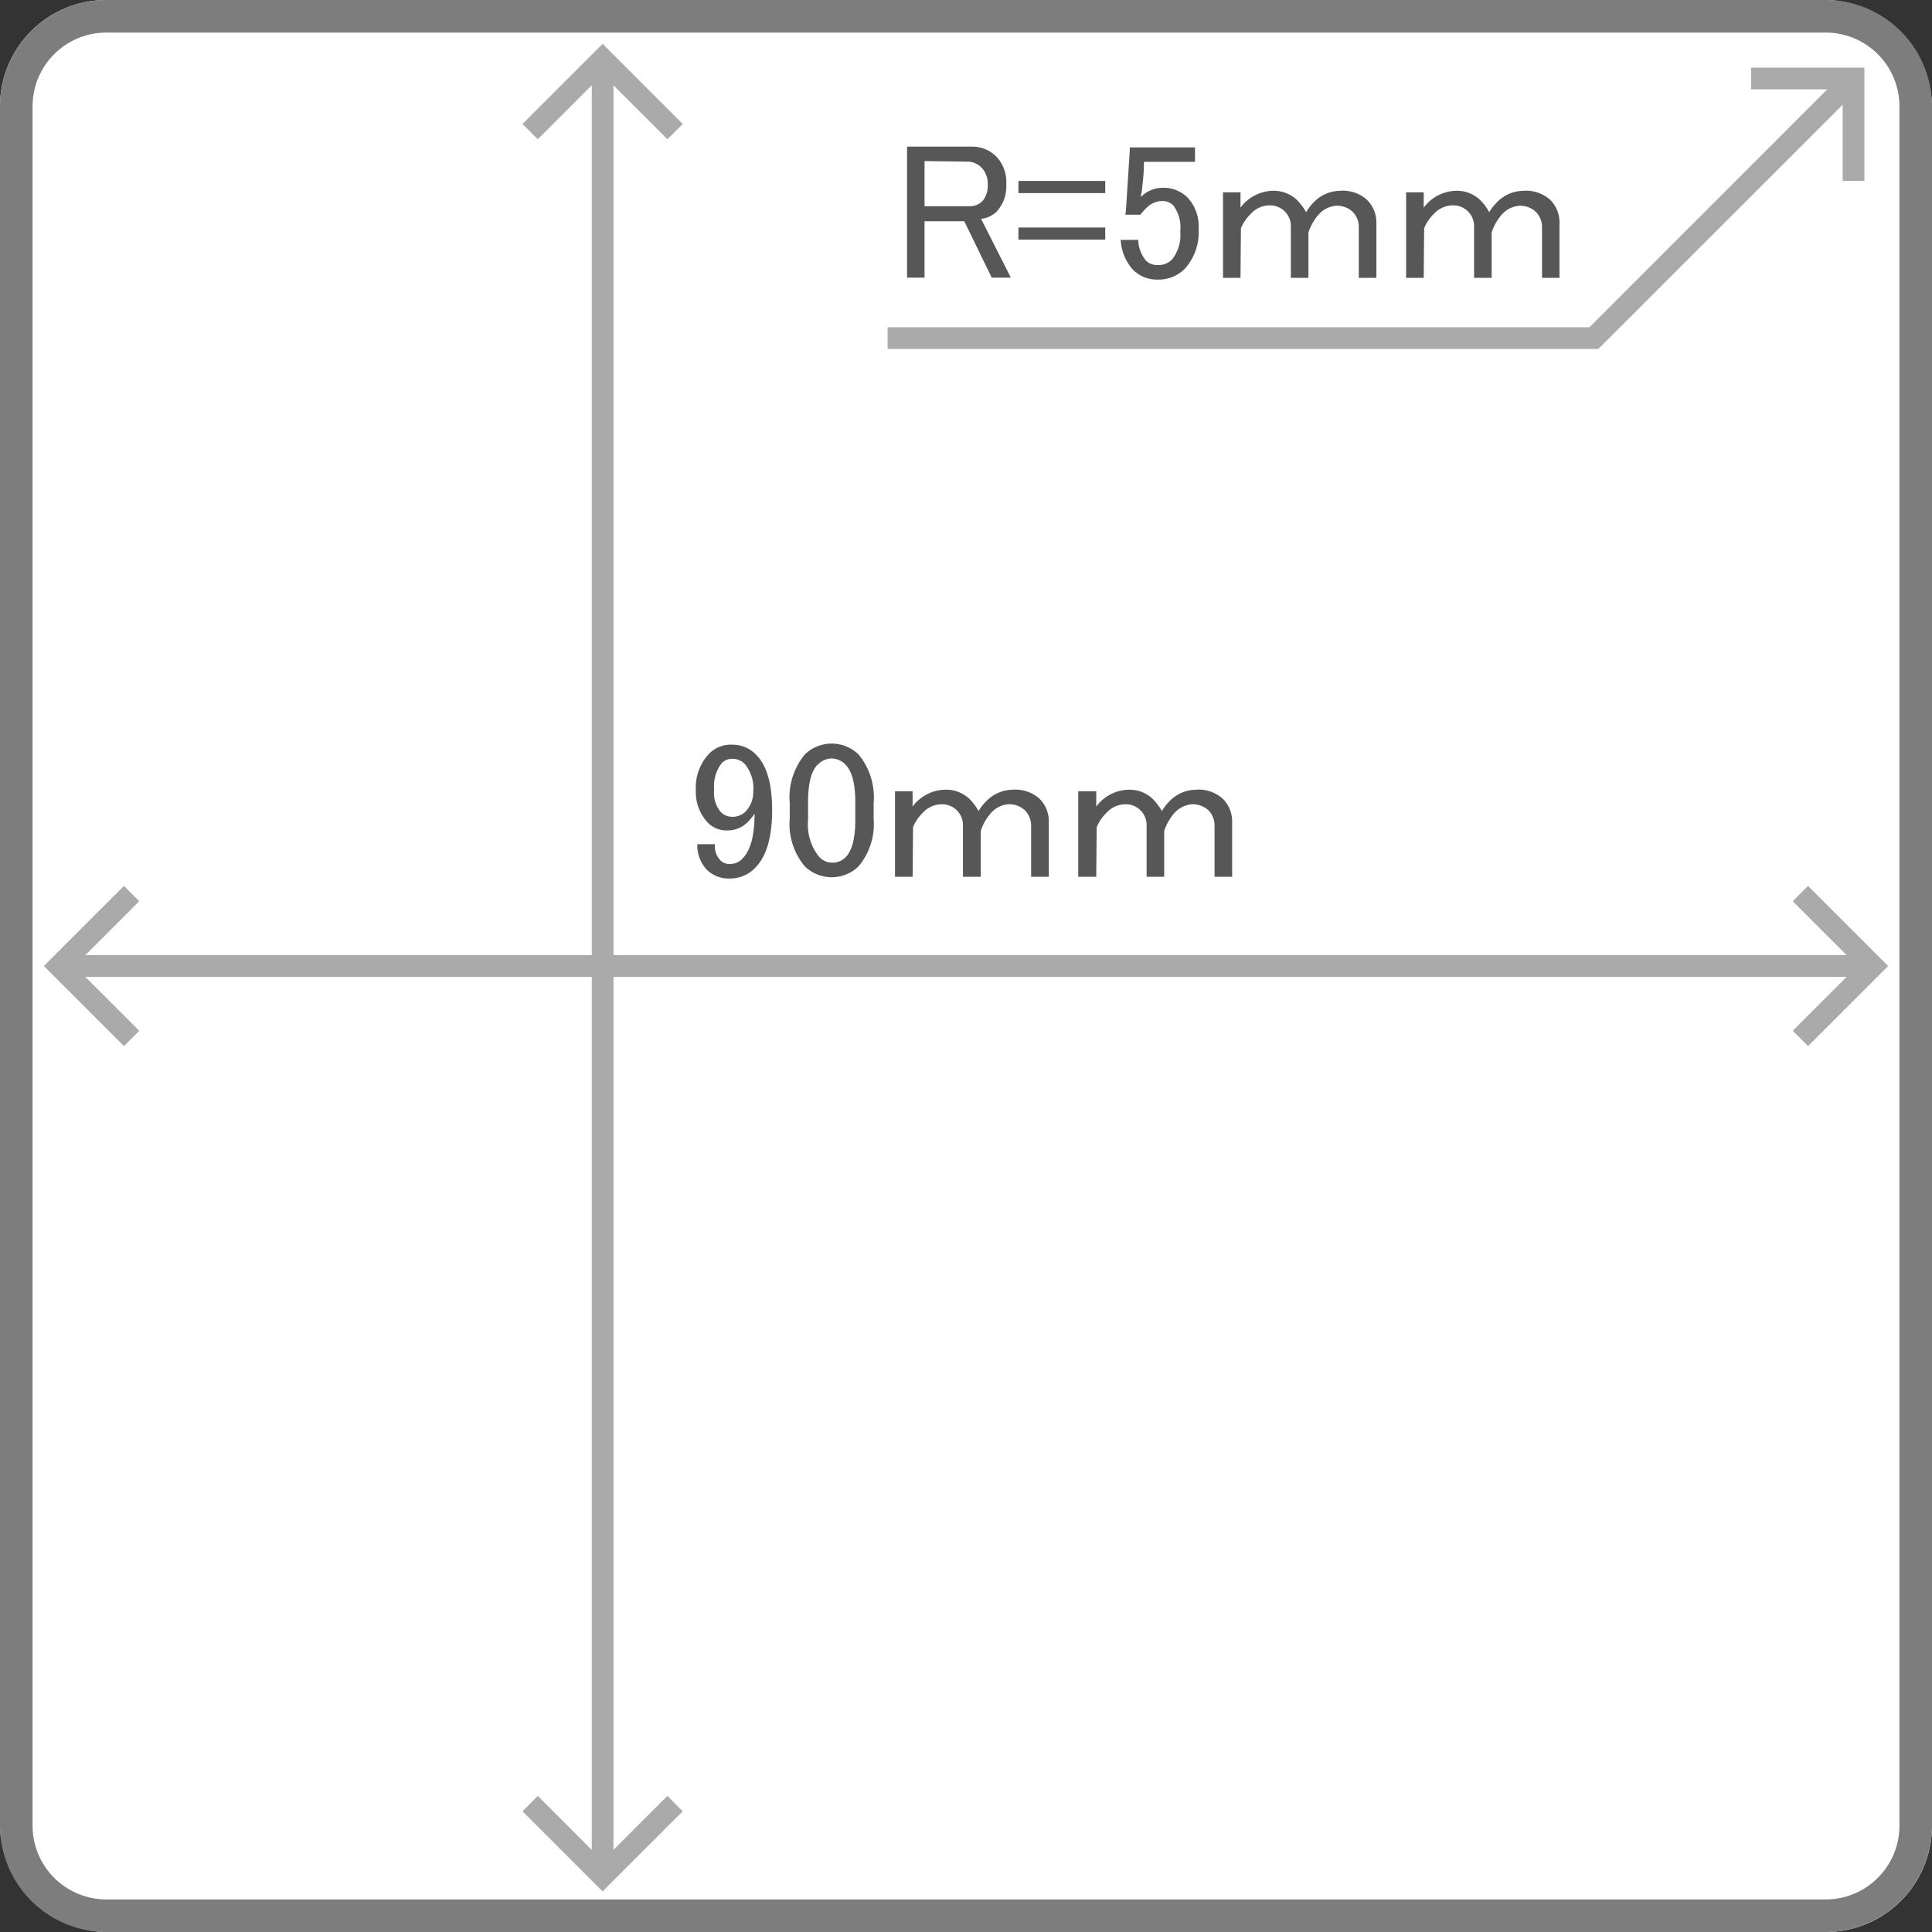
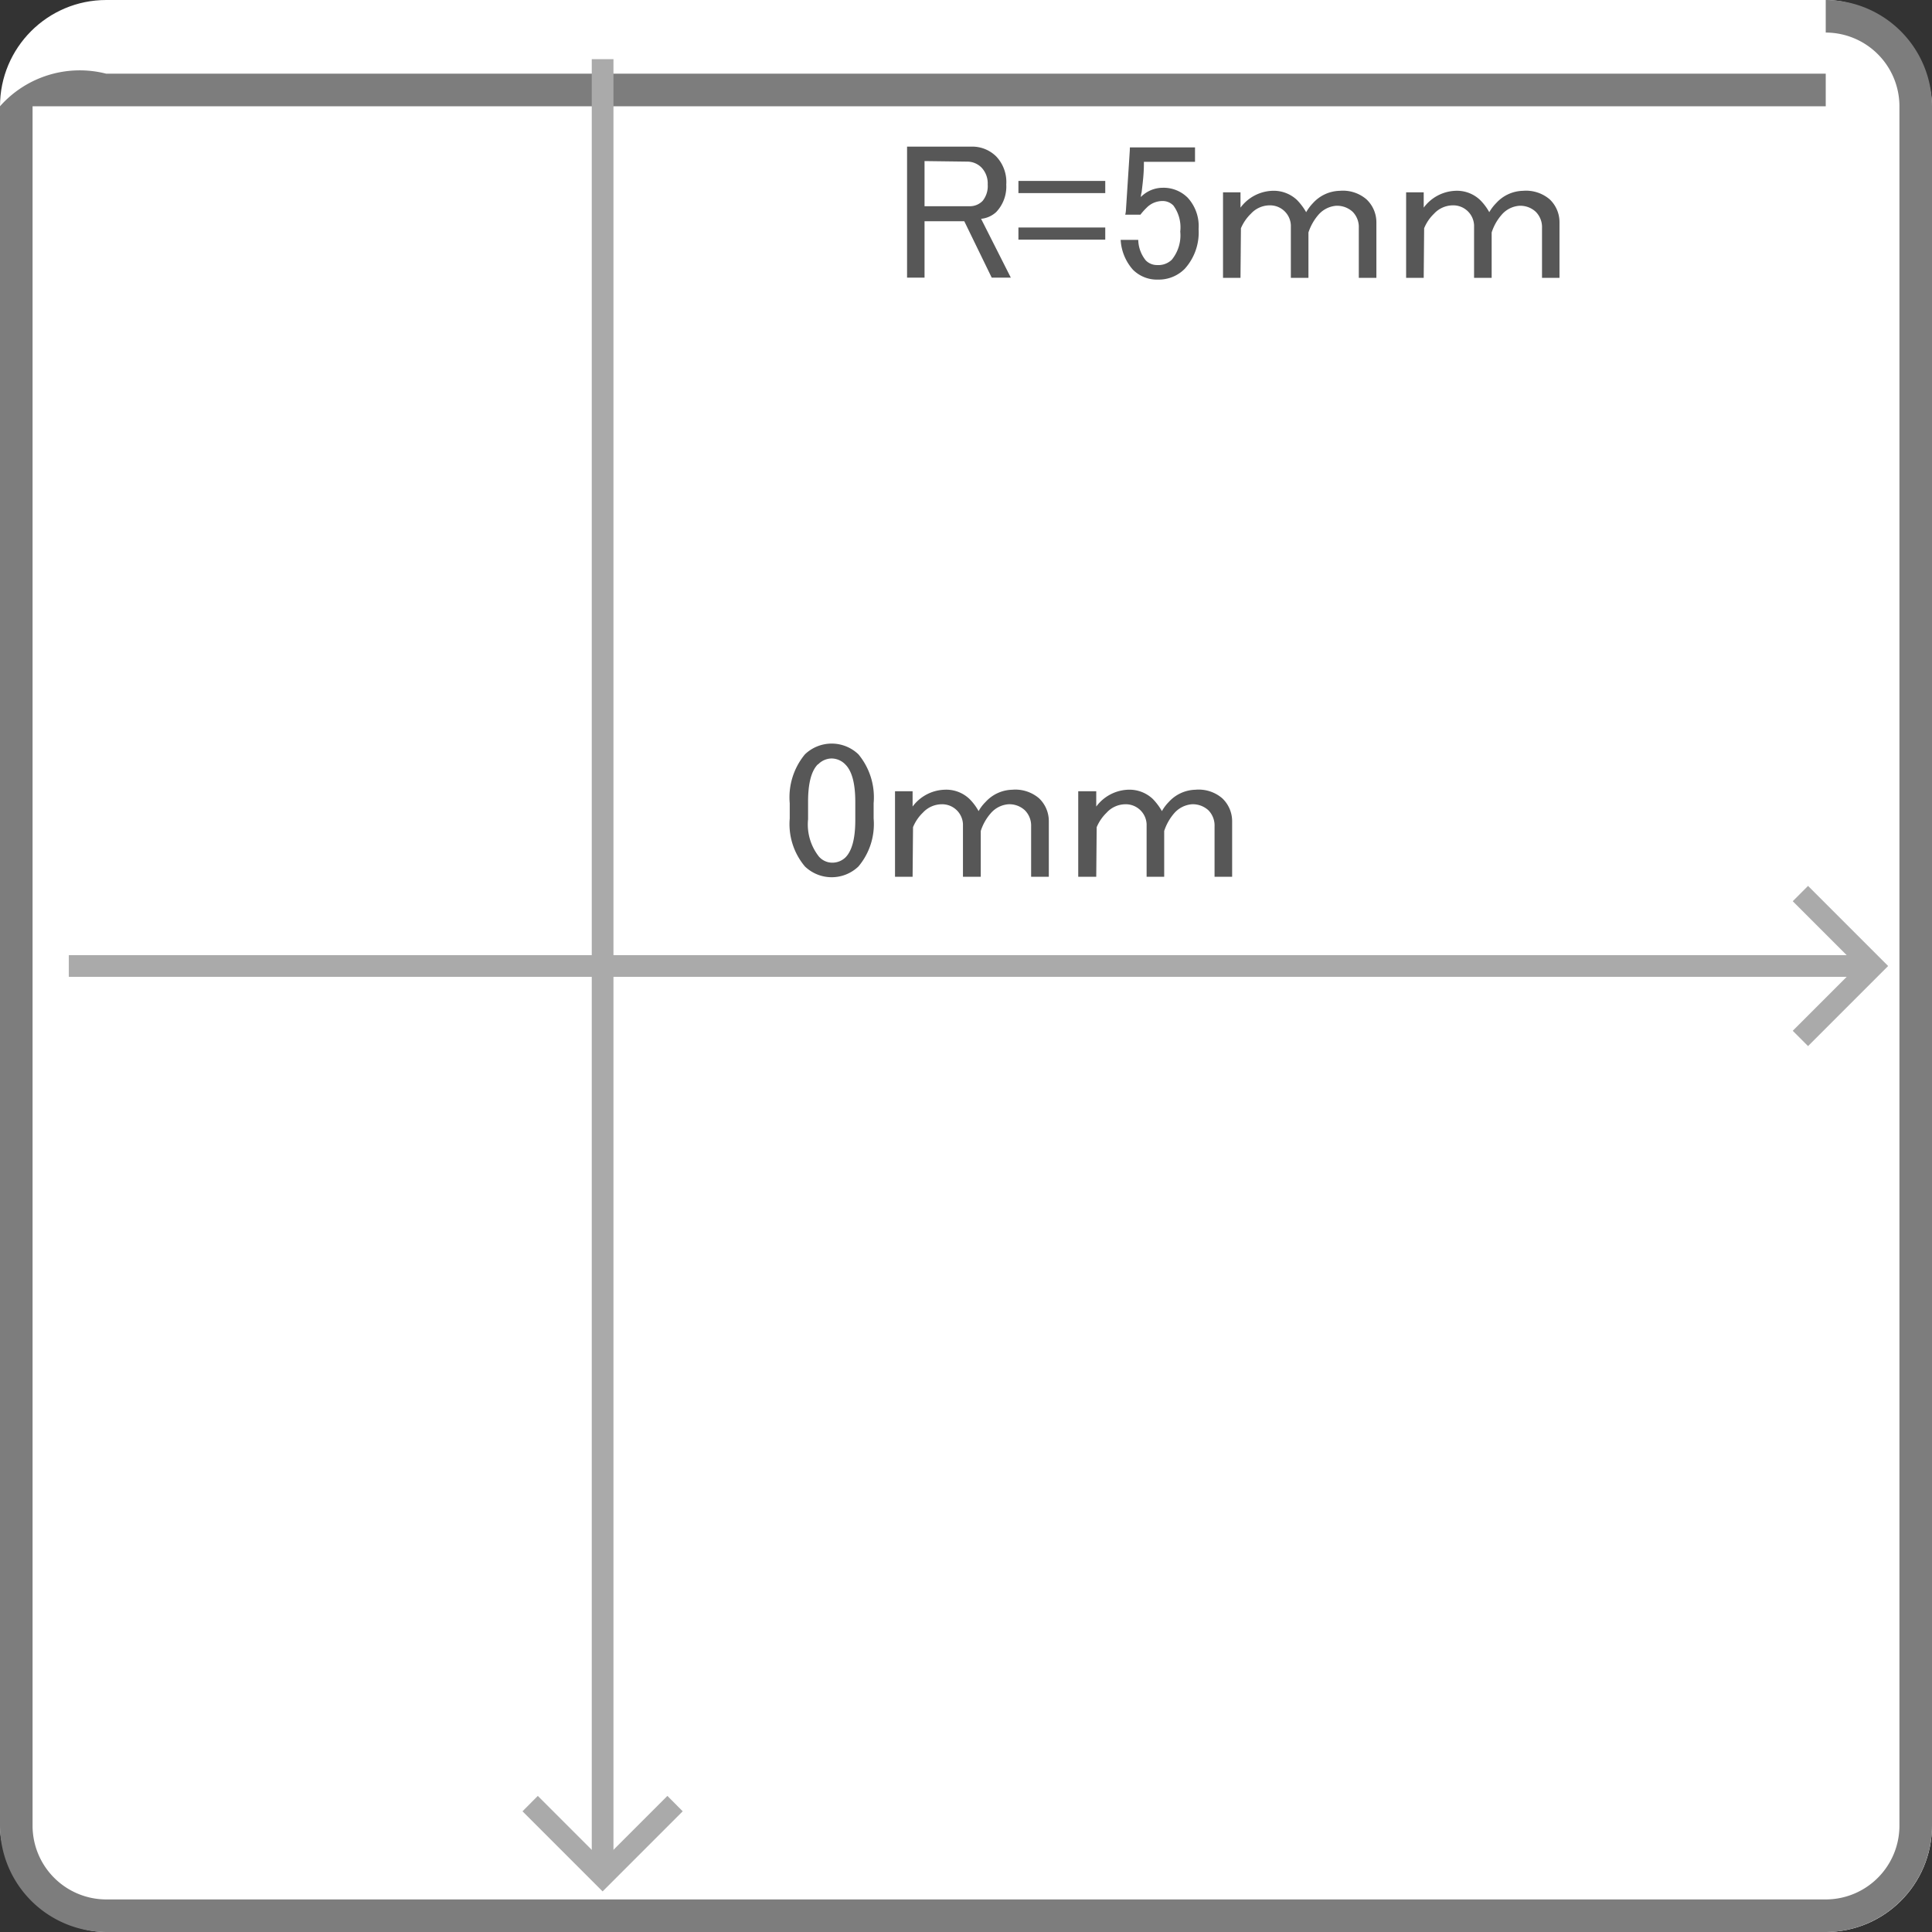
<svg xmlns="http://www.w3.org/2000/svg" viewBox="0 0 178 178">
  <rect x="0" y="0" width="178" height="178" fill="#333333" stroke="none" />
  <defs>
    <style>.cls-1{fill:#fff;}.cls-2{fill:#7d7d7d;}.cls-3{fill:#aaa;}.cls-4{fill:#575757;}</style>
  </defs>
  <g id="レイヤー_2" data-name="レイヤー 2">
    <g id="レイヤー_1-2" data-name="レイヤー 1">
      <rect class="cls-1" width="178" height="178" rx="9.79" />
-       <path class="cls-2" d="M168.21,3A6.8,6.8,0,0,1,175,9.79V168.21a6.8,6.8,0,0,1-6.79,6.79H9.79A6.8,6.8,0,0,1,3,168.21V9.79A6.8,6.8,0,0,1,9.79,3H168.21m0-3H9.79A9.82,9.82,0,0,0,0,9.79V168.21A9.82,9.82,0,0,0,9.79,178H168.21a9.82,9.82,0,0,0,9.79-9.79V9.79A9.82,9.82,0,0,0,168.21,0Z" />
+       <path class="cls-2" d="M168.21,3A6.8,6.8,0,0,1,175,9.79V168.21a6.8,6.8,0,0,1-6.79,6.79H9.79A6.8,6.8,0,0,1,3,168.21V9.79H168.21m0-3H9.79A9.82,9.82,0,0,0,0,9.79V168.21A9.82,9.82,0,0,0,9.79,178H168.21a9.82,9.82,0,0,0,9.79-9.79V9.79A9.82,9.82,0,0,0,168.21,0Z" />
      <rect class="cls-3" x="54.52" y="5.45" width="2" height="167.1" />
      <rect class="cls-3" x="6.34" y="88" width="165.32" height="2" />
-       <polygon class="cls-3" points="61.49 12.83 55.52 6.86 49.55 12.83 48.14 11.42 55.52 4.04 62.9 11.42 61.49 12.83" />
-       <polygon class="cls-3" points="11.42 96.38 4.04 89 11.42 81.62 12.83 83.03 6.86 89 12.83 94.97 11.42 96.38" />
      <polygon class="cls-3" points="166.58 96.38 165.17 94.97 171.14 89 165.17 83.03 166.58 81.62 173.96 89 166.58 96.38" />
      <polygon class="cls-3" points="55.52 174.26 48.14 166.88 49.55 165.46 55.52 171.43 61.49 165.46 62.9 166.88 55.52 174.26" />
-       <path class="cls-4" d="M65.38,69.39a2.81,2.81,0,0,1,2.1-.78,3,3,0,0,1,2.18.92c1,1,1.48,2.7,1.48,5.13s-.52,4.24-1.55,5.28a3.18,3.18,0,0,1-2.32,1,2.88,2.88,0,0,1-2.11-.77,3.23,3.23,0,0,1-.91-2.39h1.62a1.87,1.87,0,0,0,.56,1.54,1.14,1.14,0,0,0,.84.28,1.54,1.54,0,0,0,1.13-.49c.75-.75,1.12-2.13,1.12-4.15a5.25,5.25,0,0,1-.63.78,2.61,2.61,0,0,1-1.9.77,2.39,2.39,0,0,1-1.76-.7,4.09,4.09,0,0,1-1.12-3A4.53,4.53,0,0,1,65.38,69.39Zm1.12.91a3.43,3.43,0,0,0-.7,2.46,2.71,2.71,0,0,0,.56,2,1.42,1.42,0,0,0,1,.49,1.72,1.72,0,0,0,1.27-.42,2.59,2.59,0,0,0,.77-1.9,3.51,3.51,0,0,0-.77-2.53,1.58,1.58,0,0,0-1.13-.49A1.35,1.35,0,0,0,66.5,70.3Z" />
      <path class="cls-4" d="M72.76,74a6.2,6.2,0,0,1,1.4-4.5,3.56,3.56,0,0,1,4.93,0,6.2,6.2,0,0,1,1.4,4.5v1.41a6.06,6.06,0,0,1-1.4,4.42,3.56,3.56,0,0,1-4.93,0,6.06,6.06,0,0,1-1.4-4.42Zm2.6-3.59c-.61.61-.91,1.76-.91,3.45v1.62a4.78,4.78,0,0,0,1,3.44,1.64,1.64,0,0,0,1.19.56A1.74,1.74,0,0,0,77.89,79c.61-.61.91-1.76.91-3.44V73.89c0-1.69-.3-2.84-.91-3.45a1.78,1.78,0,0,0-1.27-.56A1.76,1.76,0,0,0,75.36,70.44Z" />
      <path class="cls-4" d="M84.08,80.78H82.46V72.9h1.62v1.41A3.82,3.82,0,0,1,87,72.76a3.1,3.1,0,0,1,2.32.85,4.9,4.9,0,0,1,.84,1.12,3.72,3.72,0,0,1,.64-.84,3.43,3.43,0,0,1,2.46-1.13,3.36,3.36,0,0,1,2.46.78,2.89,2.89,0,0,1,.91,2.11v5.13H95V76.14a2,2,0,0,0-.57-1.48,2.09,2.09,0,0,0-1.54-.56,2.38,2.38,0,0,0-1.62.84,4.58,4.58,0,0,0-.91,1.62v4.22H88.72V75.93a1.92,1.92,0,0,0-2-1.83,2.38,2.38,0,0,0-1.69.77,3.89,3.89,0,0,0-.91,1.34Z" />
      <path class="cls-4" d="M101,80.78H99.34V72.9H101v1.41a3.83,3.83,0,0,1,2.89-1.55,3.13,3.13,0,0,1,2.32.85,5.56,5.56,0,0,1,.84,1.12,4,4,0,0,1,.63-.84,3.43,3.43,0,0,1,2.46-1.13,3.33,3.33,0,0,1,2.46.78,2.9,2.9,0,0,1,.92,2.11v5.13h-1.62V76.14a2,2,0,0,0-.56-1.48,2.12,2.12,0,0,0-1.55-.56,2.42,2.42,0,0,0-1.62.84,4.74,4.74,0,0,0-.91,1.62v4.22h-1.62V75.93a1.92,1.92,0,0,0-2-1.83,2.36,2.36,0,0,0-1.68.77,4.08,4.08,0,0,0-.92,1.34Z" />
      <path class="cls-4" d="M83.57,13.51h5.9a3.13,3.13,0,0,1,2.32.91A3.42,3.42,0,0,1,92.71,17a3.42,3.42,0,0,1-.92,2.53,2.4,2.4,0,0,1-1.4.63l2.74,5.42H91.37l-2.53-5.2H85.18v5.2H83.57Zm1.61,1.33V19h4.15a1.63,1.63,0,0,0,1.2-.49A2.16,2.16,0,0,0,91,17a2.12,2.12,0,0,0-.56-1.55,1.85,1.85,0,0,0-1.34-.56Z" />
      <path class="cls-4" d="M93.83,16.67h8v1.12h-8Zm0,4.29h8v1.12h-8Z" />
      <path class="cls-4" d="M104.1,13.58h6v1.33h-4.71v.21c0,.89-.11,1.76-.21,2.6a1.61,1.61,0,0,0-.07.43,2.84,2.84,0,0,1,2-.85,3.14,3.14,0,0,1,2.32.92,3.87,3.87,0,0,1,1,2.88,5,5,0,0,1-1.27,3.66,3.37,3.37,0,0,1-2.46,1,3.13,3.13,0,0,1-2.32-.91,4.51,4.51,0,0,1-1.13-2.75h1.62a3.11,3.11,0,0,0,.7,1.9,1.46,1.46,0,0,0,1.06.42,1.77,1.77,0,0,0,1.33-.49,3.56,3.56,0,0,0,.78-2.6,3.41,3.41,0,0,0-.63-2.39,1.37,1.37,0,0,0-1-.42,2.05,2.05,0,0,0-1.48.63,5.49,5.49,0,0,0-.56.63h-1.4a2.4,2.4,0,0,0,.07-.49l.35-5.41Z" />
      <path class="cls-4" d="M114.29,25.6h-1.61V17.72h1.61v1.41a3.83,3.83,0,0,1,2.89-1.55,3.13,3.13,0,0,1,2.32.85,5.56,5.56,0,0,1,.84,1.12,4.28,4.28,0,0,1,.63-.84,3.43,3.43,0,0,1,2.46-1.13,3.33,3.33,0,0,1,2.46.78,2.9,2.9,0,0,1,.92,2.11V25.6h-1.62V21a2,2,0,0,0-.56-1.48,2.12,2.12,0,0,0-1.55-.56,2.42,2.42,0,0,0-1.62.84,4.74,4.74,0,0,0-.91,1.62V25.6h-1.62V20.75a1.92,1.92,0,0,0-2-1.83,2.36,2.36,0,0,0-1.68.77,4.08,4.08,0,0,0-.92,1.34Z" />
      <path class="cls-4" d="M131.17,25.6h-1.62V17.72h1.62v1.41a3.82,3.82,0,0,1,2.88-1.55,3.1,3.1,0,0,1,2.32.85,4.9,4.9,0,0,1,.84,1.12,4,4,0,0,1,.64-.84,3.43,3.43,0,0,1,2.46-1.13,3.36,3.36,0,0,1,2.46.78,2.89,2.89,0,0,1,.91,2.11V25.6h-1.61V21a2,2,0,0,0-.57-1.48,2.09,2.09,0,0,0-1.54-.56,2.38,2.38,0,0,0-1.62.84,4.58,4.58,0,0,0-.91,1.62V25.6h-1.62V20.75a1.92,1.92,0,0,0-2-1.83,2.38,2.38,0,0,0-1.69.77,3.89,3.89,0,0,0-.91,1.34Z" />
-       <polygon class="cls-3" points="147.26 32.15 81.78 32.15 81.78 30.15 146.44 30.15 170.06 6.52 171.48 7.94 147.26 32.15" />
-       <polygon class="cls-3" points="171.77 16.67 169.77 16.67 169.77 8.23 161.33 8.23 161.33 6.23 171.77 6.23 171.77 16.67" />
    </g>
  </g>
</svg>